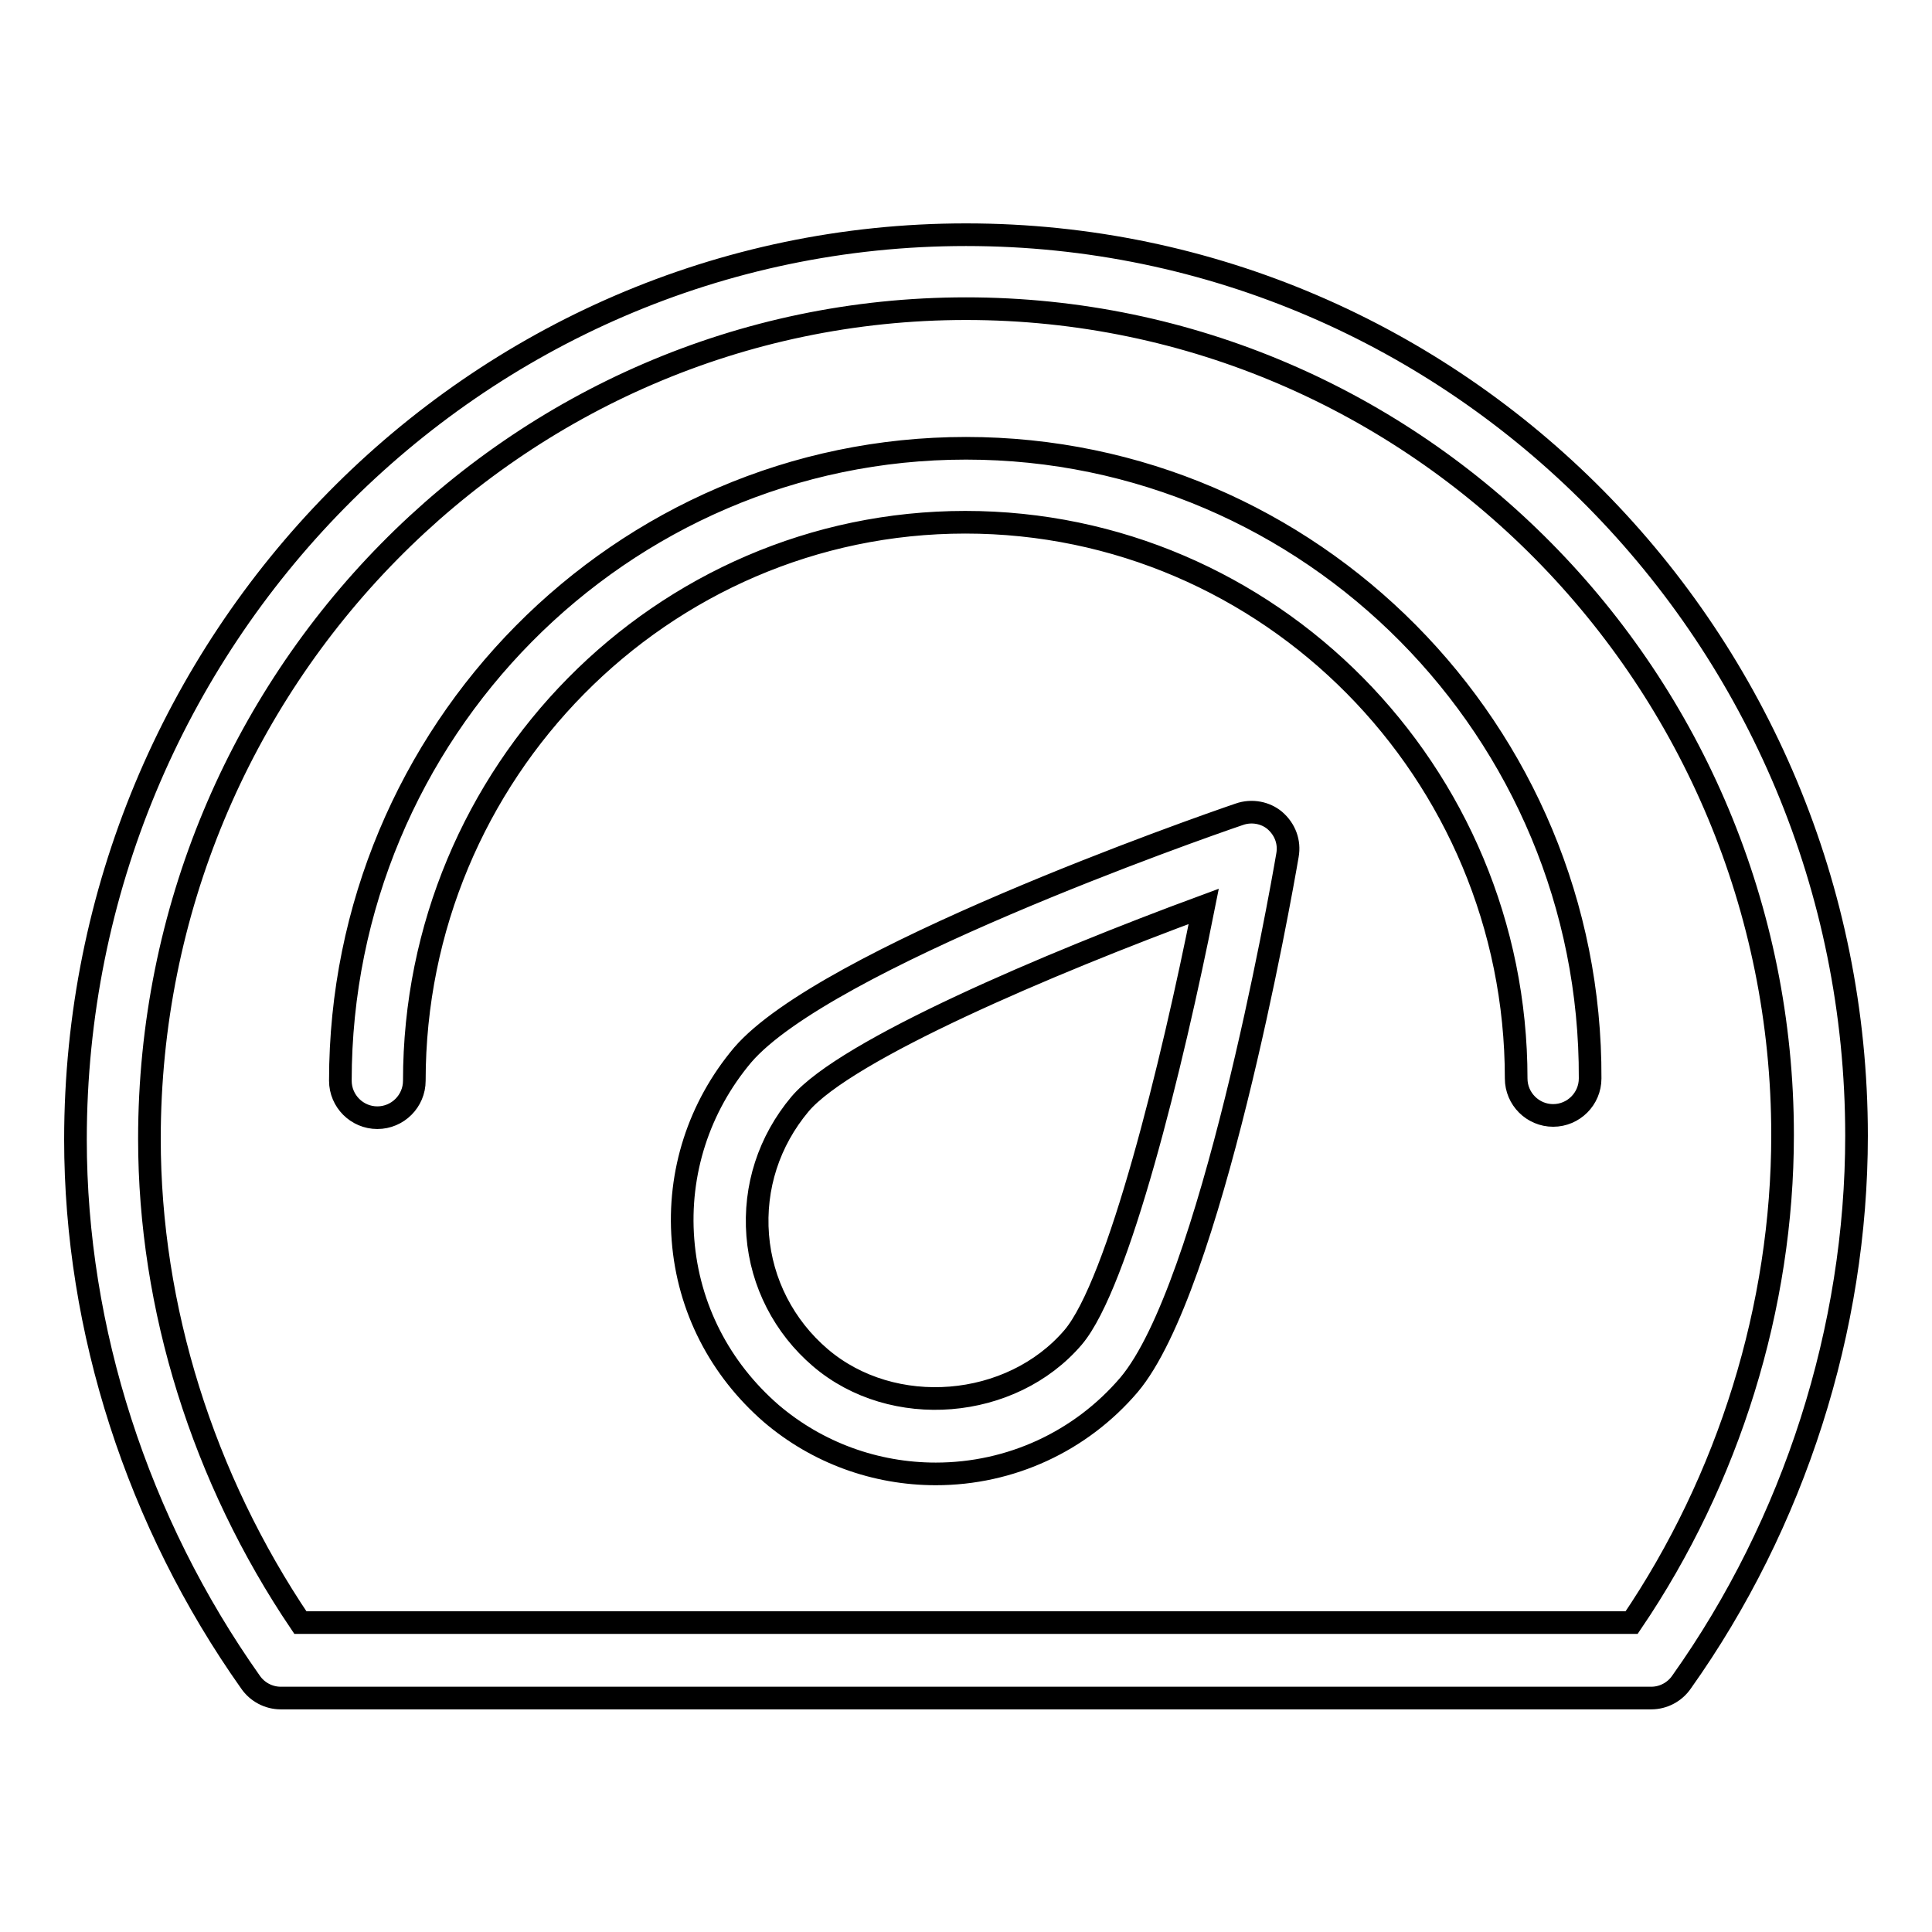
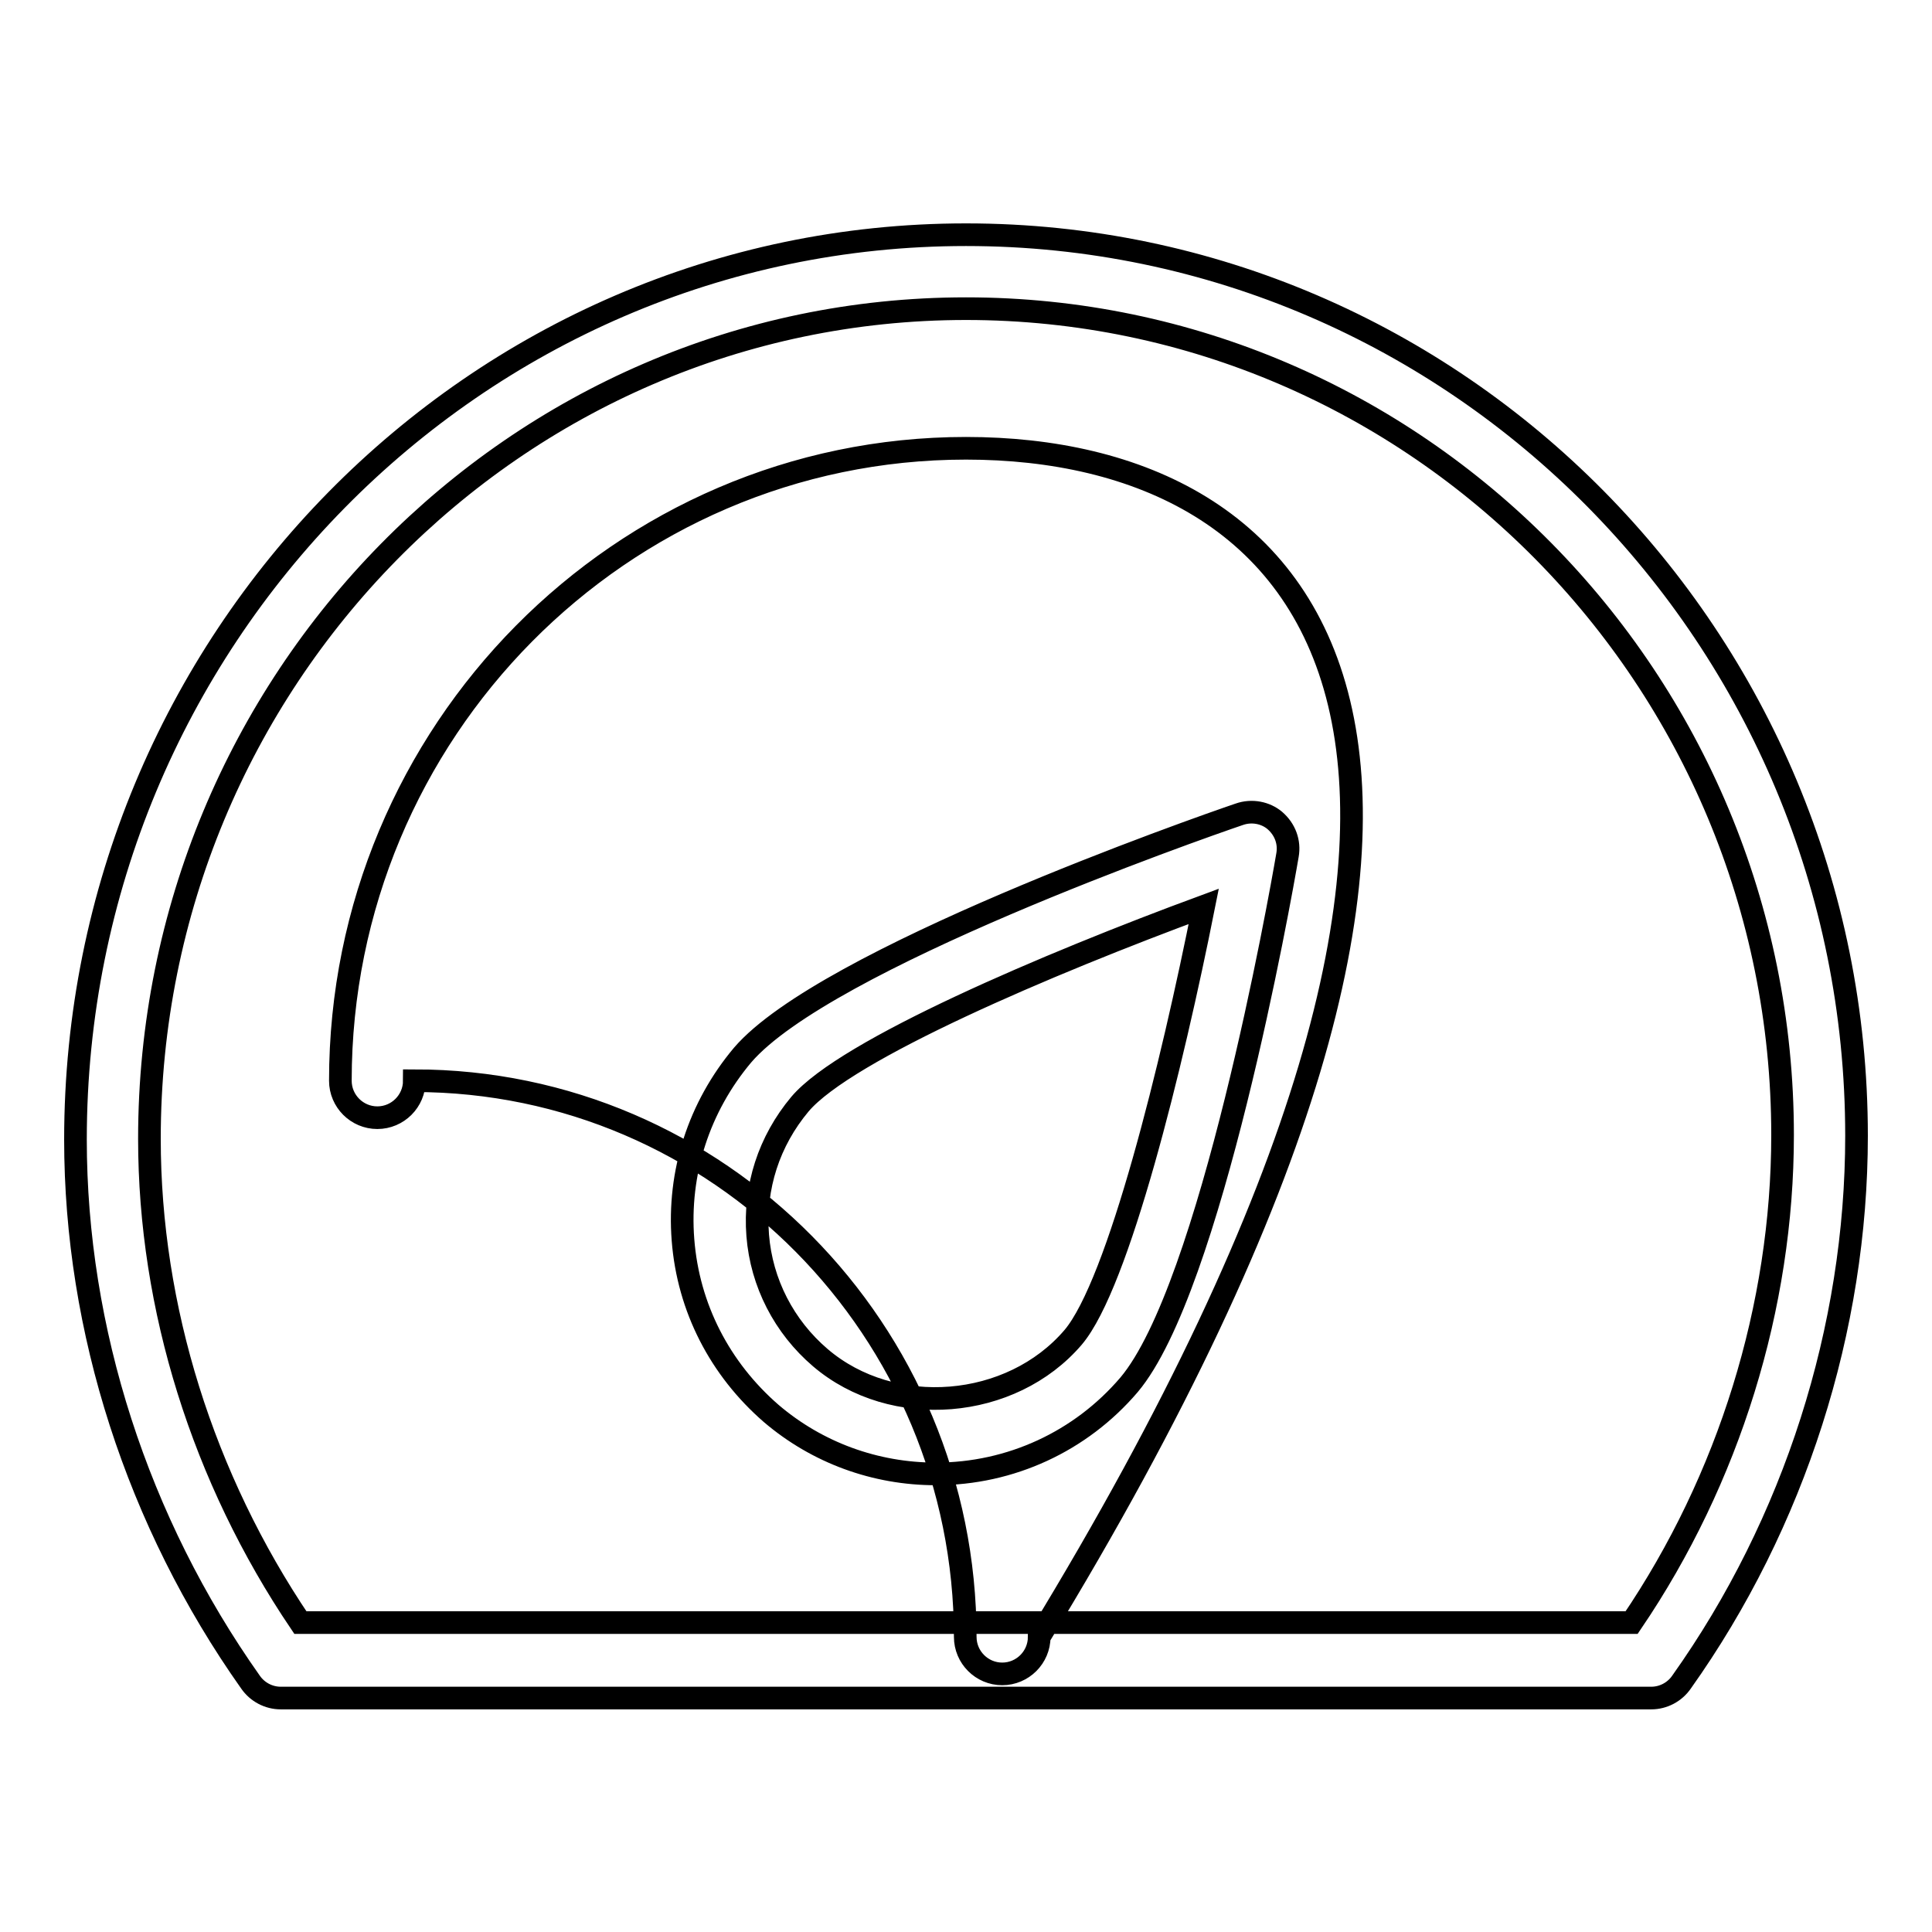
<svg xmlns="http://www.w3.org/2000/svg" version="1.1" x="0px" y="0px" viewBox="0 0 256 256" enable-background="new 0 0 256 256" xml:space="preserve">
  <g>
    <g>
      <g>
        <g id="_x33_2">
          <g>
-             <path stroke-width="3" fill-opacity="0" stroke="#000000" d="M164.2,107.9c-5.6,1.9-54.9,19.2-65.8,31.9c-5.8,6.9-8.6,15.6-7.9,24.5c0.7,9,4.9,17.1,11.7,23c6.1,5.2,13.8,8,21.8,8c9.9,0,19.2-4.3,25.6-11.8c10.8-12.8,20-64.3,21-70.2c0.3-1.7-0.3-3.4-1.7-4.6C167.7,107.7,165.9,107.3,164.2,107.9z M142.2,177.2c-8.2,9.6-23.9,10.9-33.5,2.7c-4.8-4.1-7.8-9.9-8.3-16.2c-0.5-6.4,1.5-12.5,5.6-17.4c6.1-7.2,32.9-18.6,53.5-26.2C155.3,141.2,148.2,170.1,142.2,177.2z M128,31.1C62.9,31.1,10,84.9,10,151c0,25.2,8.2,50.7,23.2,71.9c0.9,1.3,2.4,2.1,4,2.1h181.6c1.6,0,3.1-0.8,4-2.1c15-21.1,23.2-46.9,23.2-72.4C246,84.6,193.1,31.1,128,31.1z M216.2,215H39.8c-12.9-19.1-20-41.7-20-64.1c0-60.7,48.5-110,108.2-110S236.2,90,236.2,150.4C236.2,173.1,229.1,196,216.2,215z M128,59.4c-45.7,0-82.9,37.6-82.9,83.8c0,2.7,2.2,4.9,4.9,4.9c2.7,0,4.9-2.2,4.9-4.9c0-40.8,32.8-74,73-74c40.3,0,73,33.1,73,73.7c0,2.7,2.2,4.9,4.9,4.9s4.9-2.2,4.9-4.9C210.9,96.9,173.7,59.4,128,59.4z" />
+             <path stroke-width="3" fill-opacity="0" stroke="#000000" d="M164.2,107.9c-5.6,1.9-54.9,19.2-65.8,31.9c-5.8,6.9-8.6,15.6-7.9,24.5c0.7,9,4.9,17.1,11.7,23c6.1,5.2,13.8,8,21.8,8c9.9,0,19.2-4.3,25.6-11.8c10.8-12.8,20-64.3,21-70.2c0.3-1.7-0.3-3.4-1.7-4.6C167.7,107.7,165.9,107.3,164.2,107.9z M142.2,177.2c-8.2,9.6-23.9,10.9-33.5,2.7c-4.8-4.1-7.8-9.9-8.3-16.2c-0.5-6.4,1.5-12.5,5.6-17.4c6.1-7.2,32.9-18.6,53.5-26.2C155.3,141.2,148.2,170.1,142.2,177.2z M128,31.1C62.9,31.1,10,84.9,10,151c0,25.2,8.2,50.7,23.2,71.9c0.9,1.3,2.4,2.1,4,2.1h181.6c1.6,0,3.1-0.8,4-2.1c15-21.1,23.2-46.9,23.2-72.4C246,84.6,193.1,31.1,128,31.1z M216.2,215H39.8c-12.9-19.1-20-41.7-20-64.1c0-60.7,48.5-110,108.2-110S236.2,90,236.2,150.4C236.2,173.1,229.1,196,216.2,215z M128,59.4c-45.7,0-82.9,37.6-82.9,83.8c0,2.7,2.2,4.9,4.9,4.9c2.7,0,4.9-2.2,4.9-4.9c40.3,0,73,33.1,73,73.7c0,2.7,2.2,4.9,4.9,4.9s4.9-2.2,4.9-4.9C210.9,96.9,173.7,59.4,128,59.4z" />
          </g>
        </g>
      </g>
      <g />
      <g />
      <g />
      <g />
      <g />
      <g />
      <g />
      <g />
      <g />
      <g />
      <g />
      <g />
      <g />
      <g />
      <g />
    </g>
  </g>
</svg>